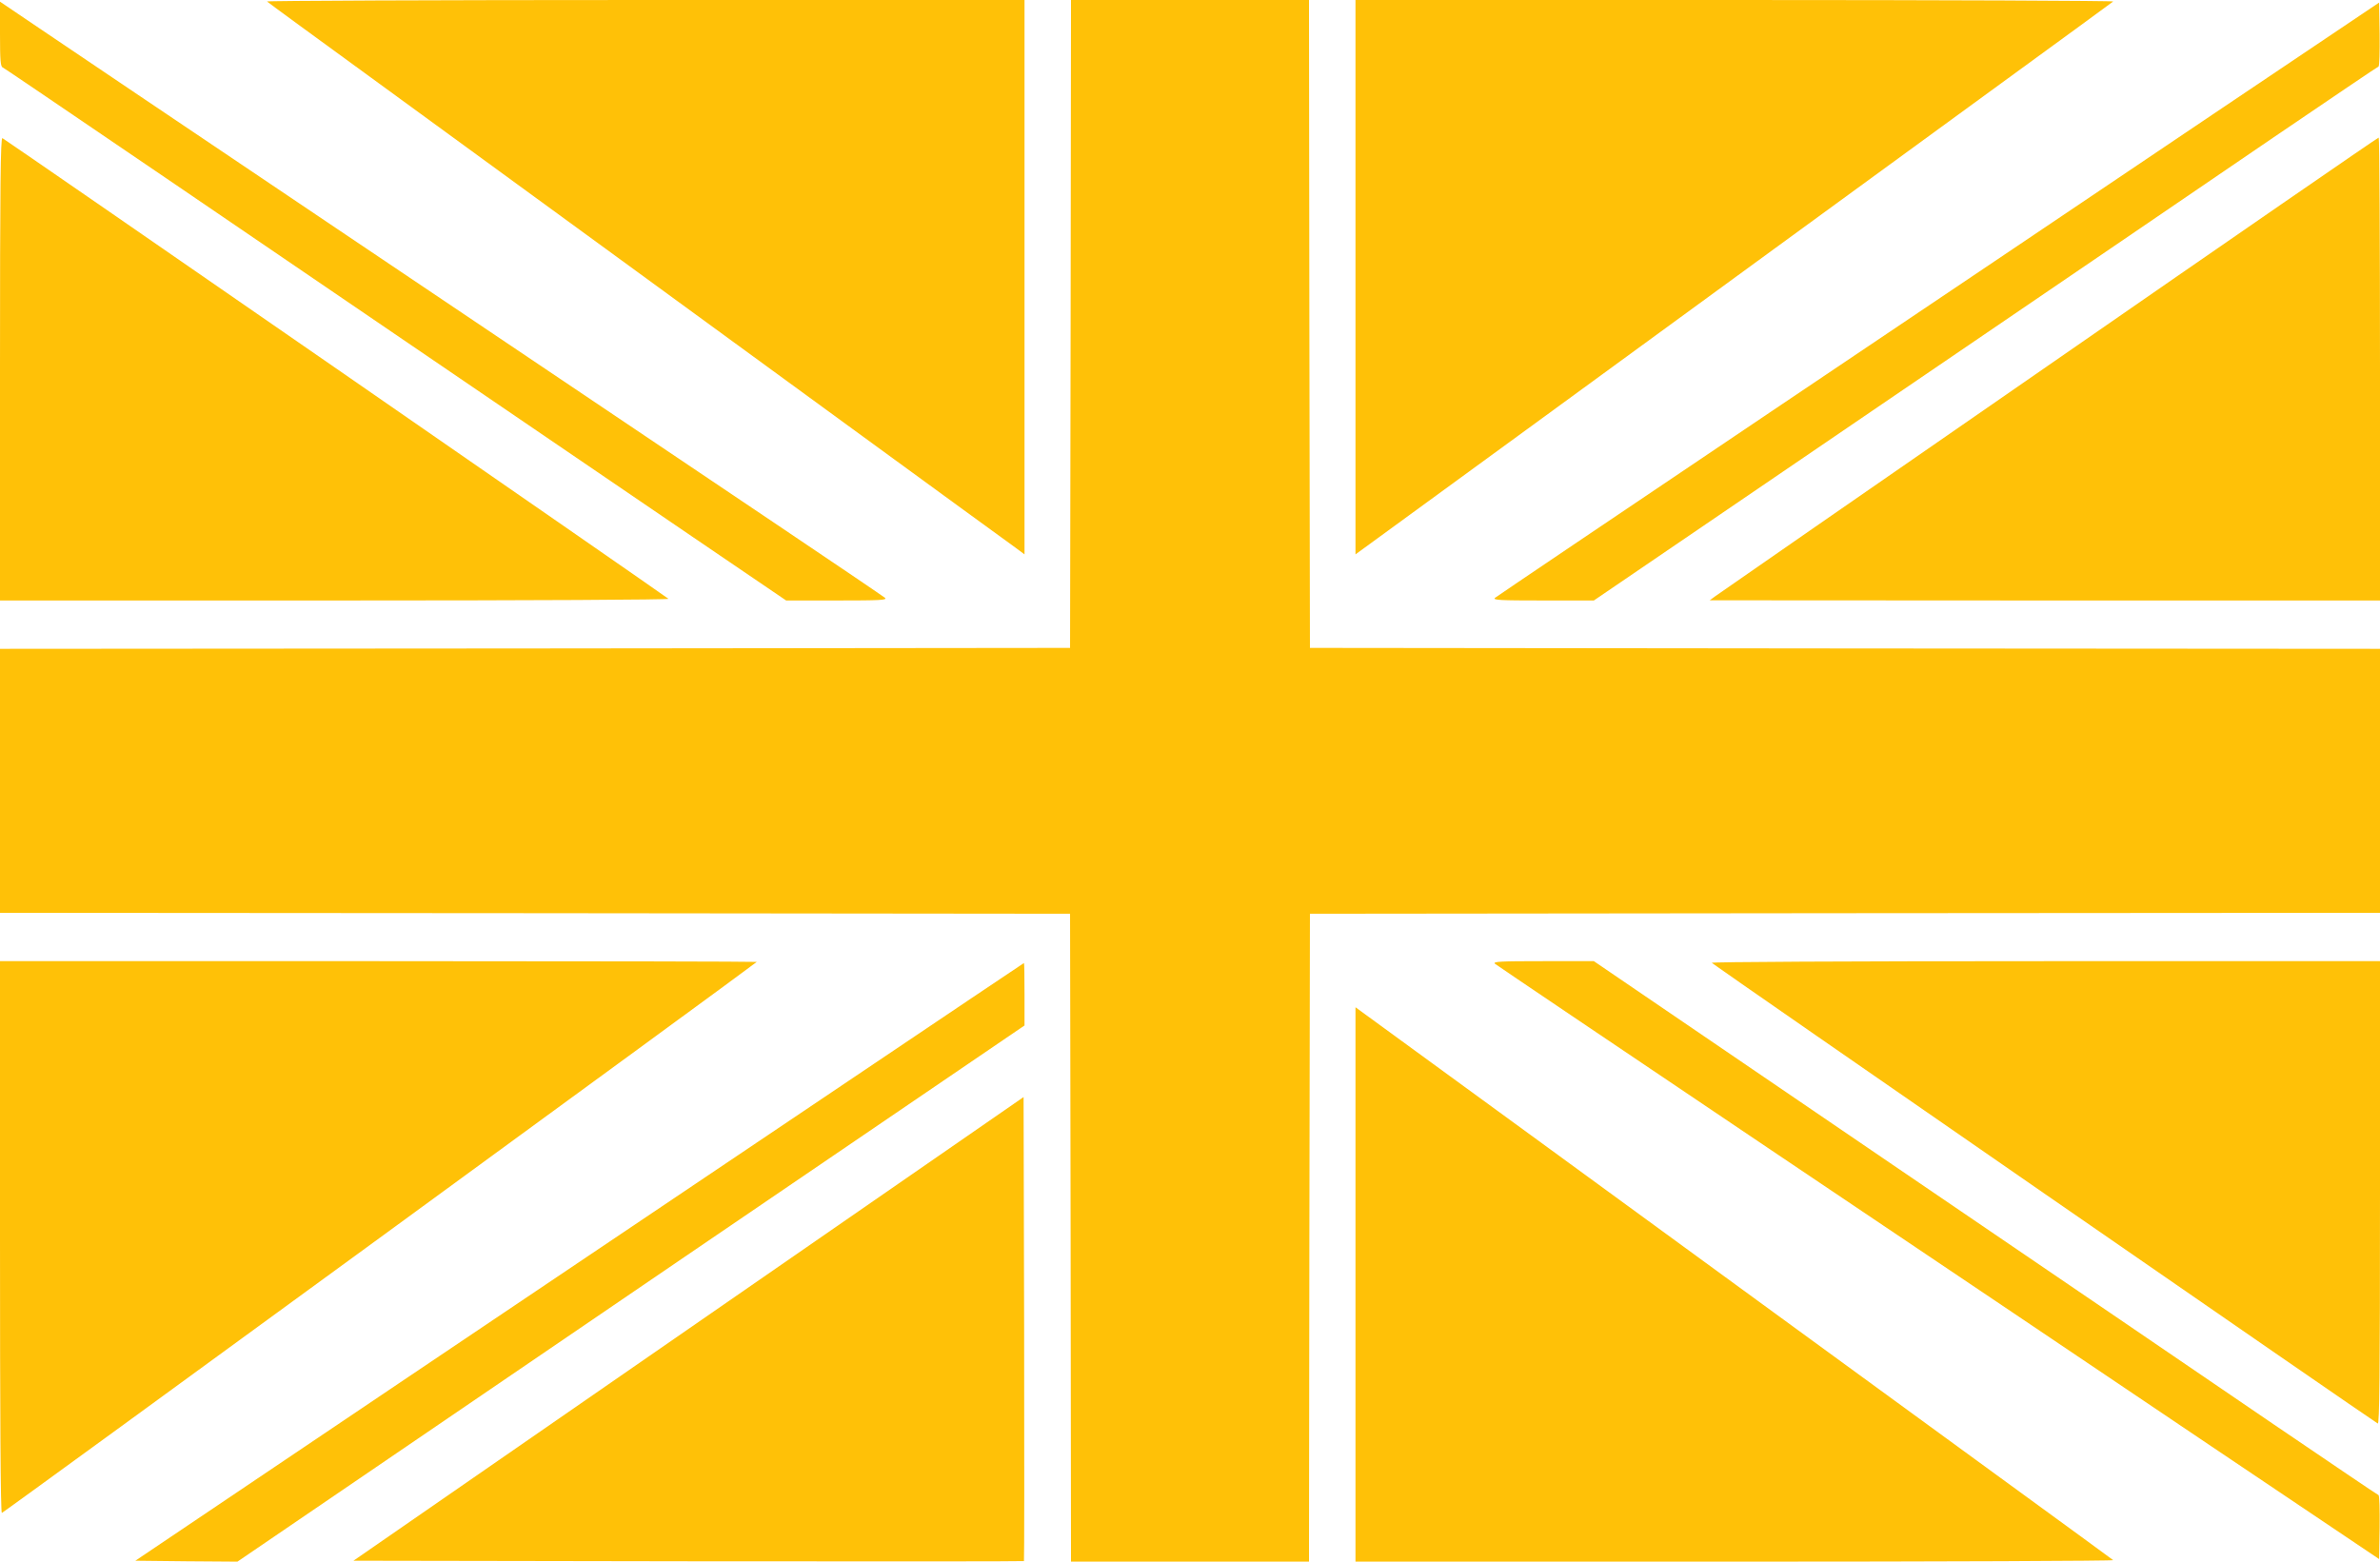
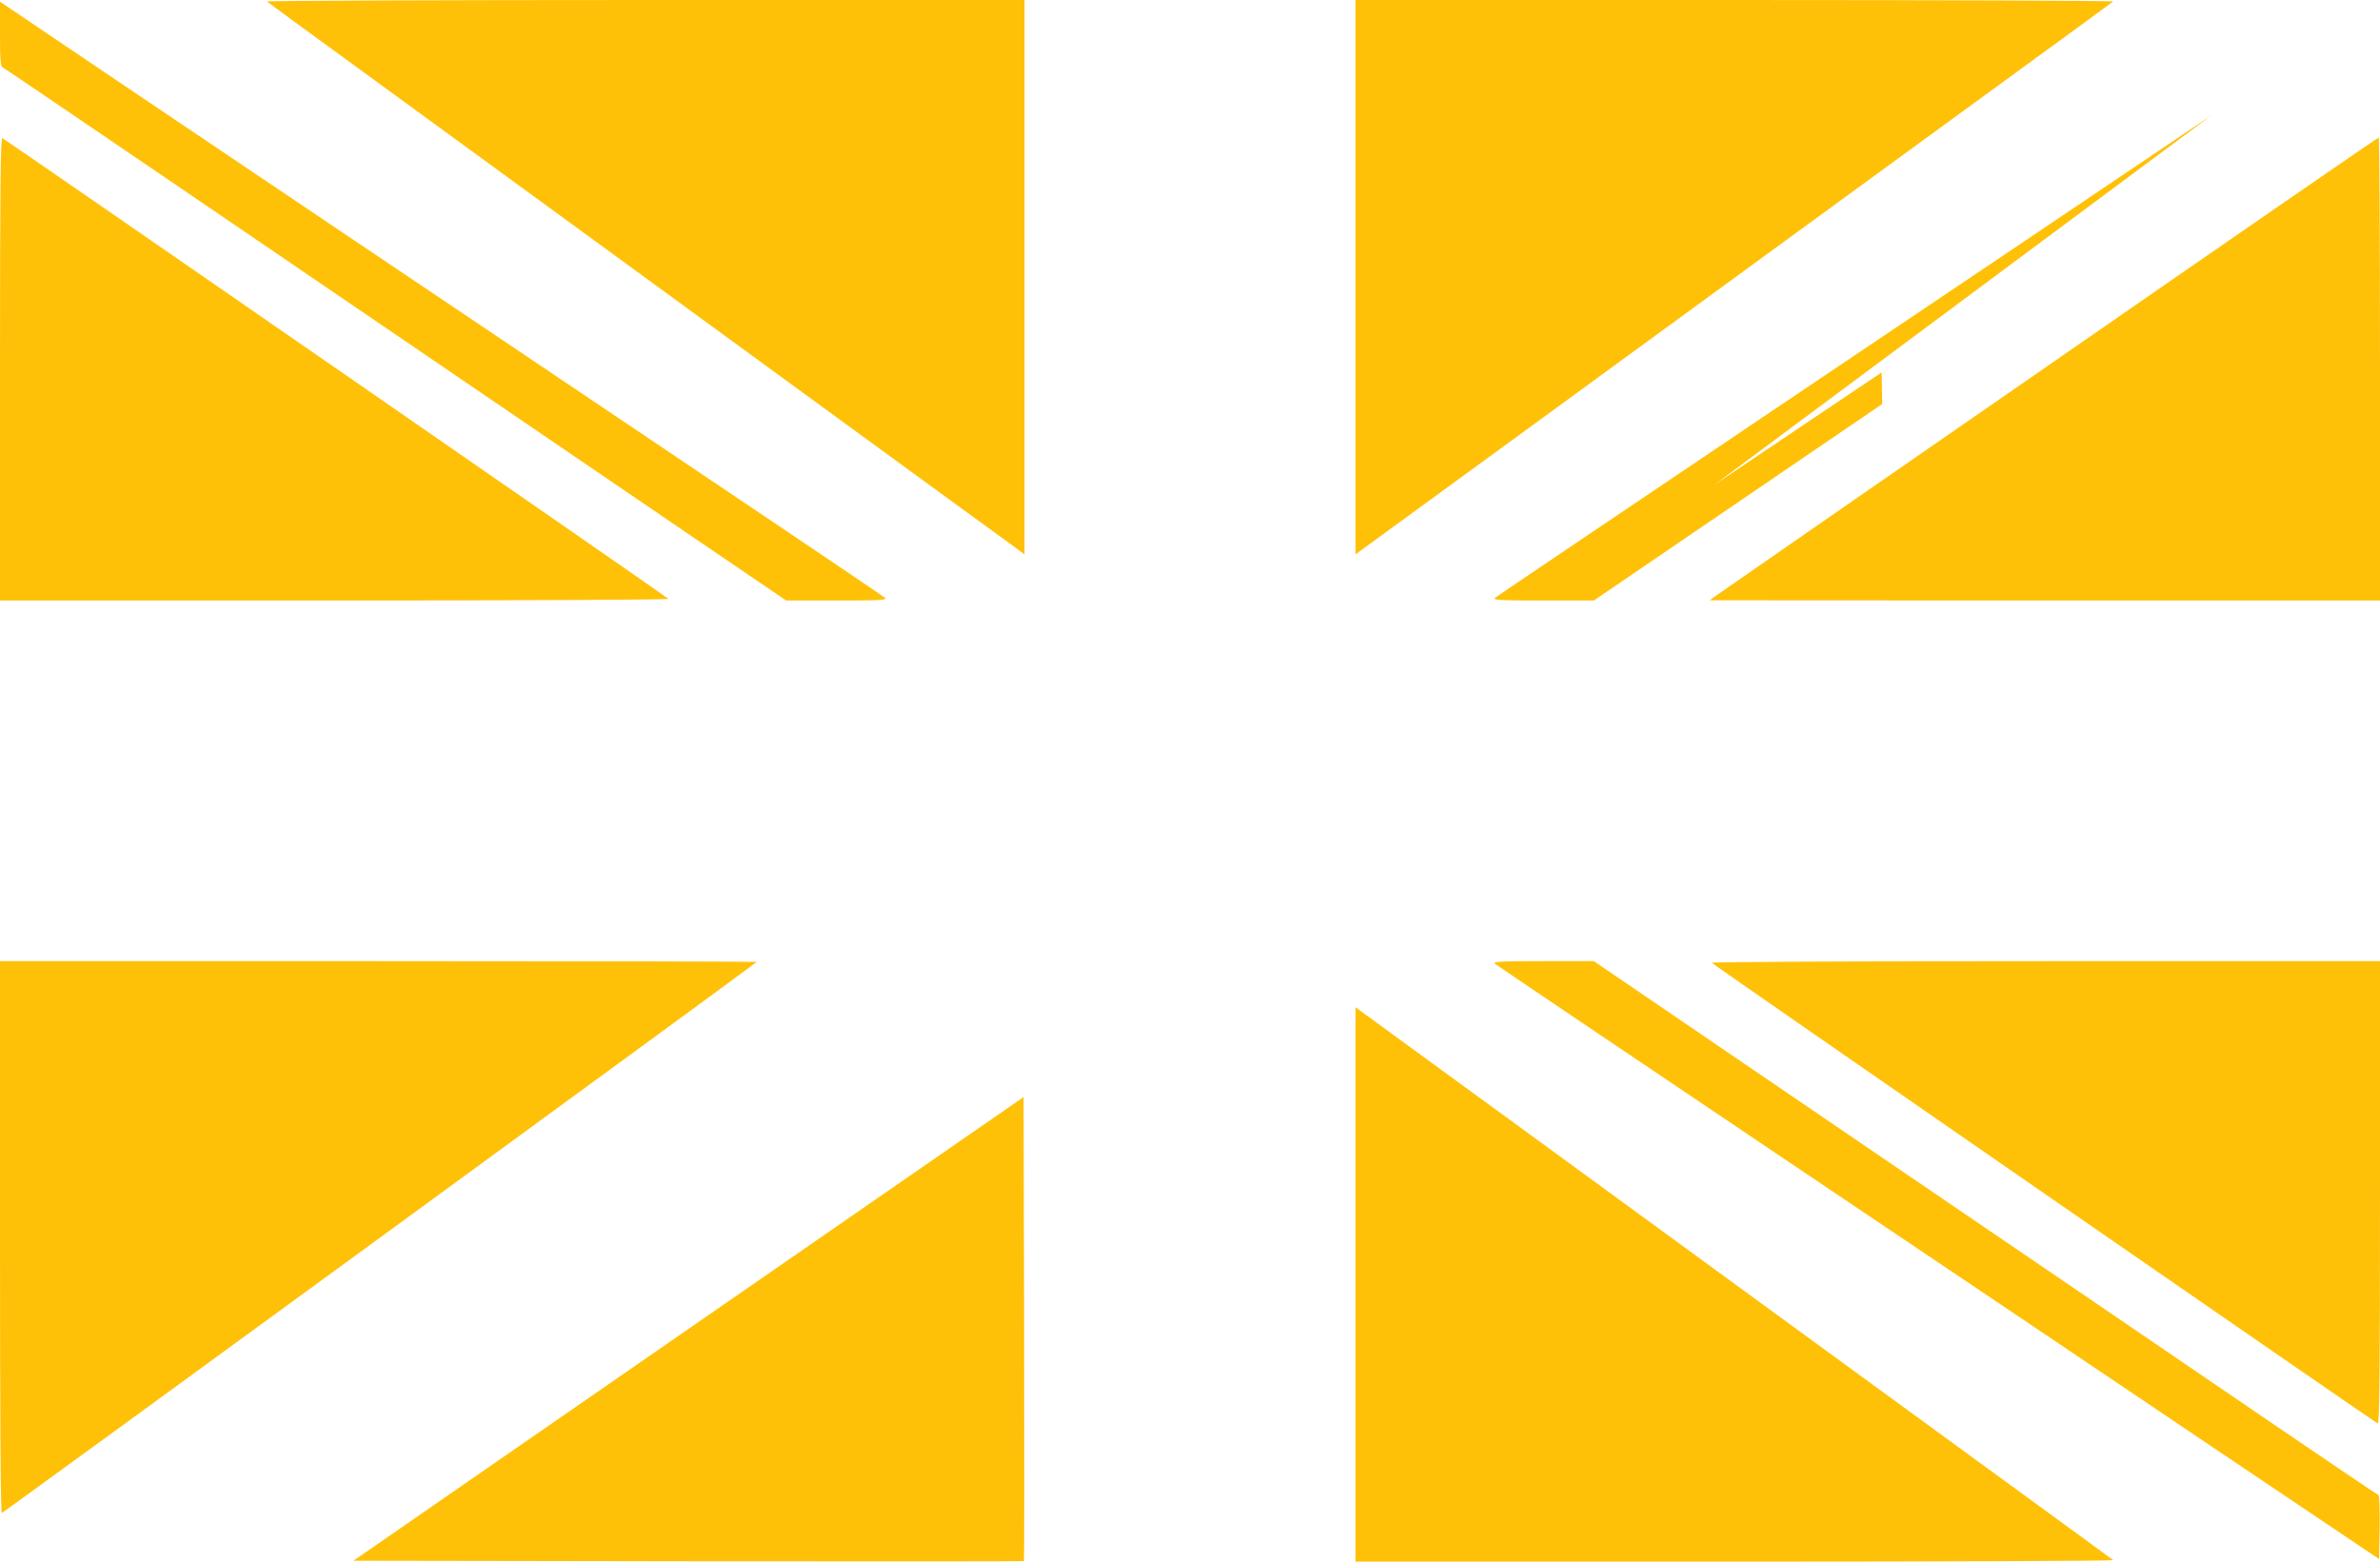
<svg xmlns="http://www.w3.org/2000/svg" version="1.0" width="1280pt" height="840pt" viewBox="0 0 1280 840" preserveAspectRatio="xMidYMid meet">
  <g transform="translate(0,840) scale(0.1,-0.1)" fill="#ffc107" stroke="none">
    <path d="M1436 8392 c5 -5 277 -204 604 -442 327 -239 876 -639 1220 -890 667 -487 2123 -1550 2203 -1607 l47 -35 0 1491 0 1491 -2042 0 c-1123 0 -2038 -4 -2032 -8z" />
-     <path d="M5758 6658 l-3 -1743 -2878 -3 -2877 -2 0 -710 0 -710 2877 -2 2878 -3 3 -1742 2 -1743 640 0 640 0 2 1743 3 1742 2878 3 2877 2 0 710 0 710 -2877 2 -2878 3 -3 1743 -2 1742 -640 0 -640 0 -2 -1742z" />
    <path d="M7290 6909 l0 -1491 48 35 c79 57 1535 1120 2202 1607 344 251 893 651 1220 890 327 238 599 437 605 442 5 4 -910 8 -2033 8 l-2042 0 0 -1491z" />
    <path d="M0 8217 c0 -144 3 -176 15 -180 12 -5 1212 -822 3716 -2529 l497 -338 273 0 c232 0 271 2 259 14 -8 7 -269 184 -580 393 -1225 823 -3767 2534 -3967 2670 l-213 144 0 -174z" />
-     <path d="M11895 7781 c-495 -334 -1561 -1051 -2370 -1595 -808 -544 -1477 -995 -1485 -1002 -12 -12 27 -14 259 -14 l273 0 1551 1057 c854 581 1801 1227 2106 1435 305 207 558 379 563 380 5 2 7 80 6 174 l-3 170 -900 -605z" />
+     <path d="M11895 7781 c-495 -334 -1561 -1051 -2370 -1595 -808 -544 -1477 -995 -1485 -1002 -12 -12 27 -14 259 -14 l273 0 1551 1057 l-3 170 -900 -605z" />
    <path d="M0 6416 l0 -1246 1802 0 c1085 0 1798 4 1793 9 -16 15 -3569 2473 -3582 2478 -10 4 -13 -248 -13 -1241z" />
    <path d="M11020 6437 c-971 -672 -1779 -1232 -1795 -1244 l-30 -22 1803 -1 1802 0 0 1245 c0 685 -3 1245 -7 1245 -5 0 -802 -550 -1773 -1223z" />
    <path d="M0 1744 c0 -959 3 -1484 10 -1482 13 4 4060 2959 4060 2964 0 2 -916 4 -2035 4 l-2035 0 0 -1486z" />
    <path d="M8040 3216 c8 -7 677 -458 1485 -1002 809 -544 1875 -1261 2370 -1595 l900 -605 3 170 c1 94 -1 172 -6 174 -5 1 -258 173 -563 380 -305 208 -1252 854 -2106 1435 l-1551 1057 -273 0 c-232 0 -271 -2 -259 -14z" />
    <path d="M9206 3221 c15 -15 3568 -2473 3582 -2478 9 -4 12 248 12 1241 l0 1246 -1802 0 c-1085 0 -1798 -4 -1792 -9z" />
-     <path d="M4565 2587 c-517 -348 -1592 -1071 -2389 -1607 l-1448 -975 274 -3 275 -2 289 197 c160 109 1112 758 2117 1443 l1827 1244 0 168 c0 92 -1 168 -3 168 -1 0 -425 -285 -942 -633z" />
    <path d="M7290 1491 l0 -1491 2042 0 c1123 0 2038 4 2033 8 -6 5 -278 204 -605 442 -327 239 -876 639 -1220 890 -667 487 -2123 1550 -2202 1607 l-48 35 0 -1491z" />
    <path d="M3703 1252 l-1802 -1247 1801 -3 c991 -1 1803 -1 1805 1 2 2 2 565 1 1250 l-3 1246 -1802 -1247z" />
  </g>
</svg>